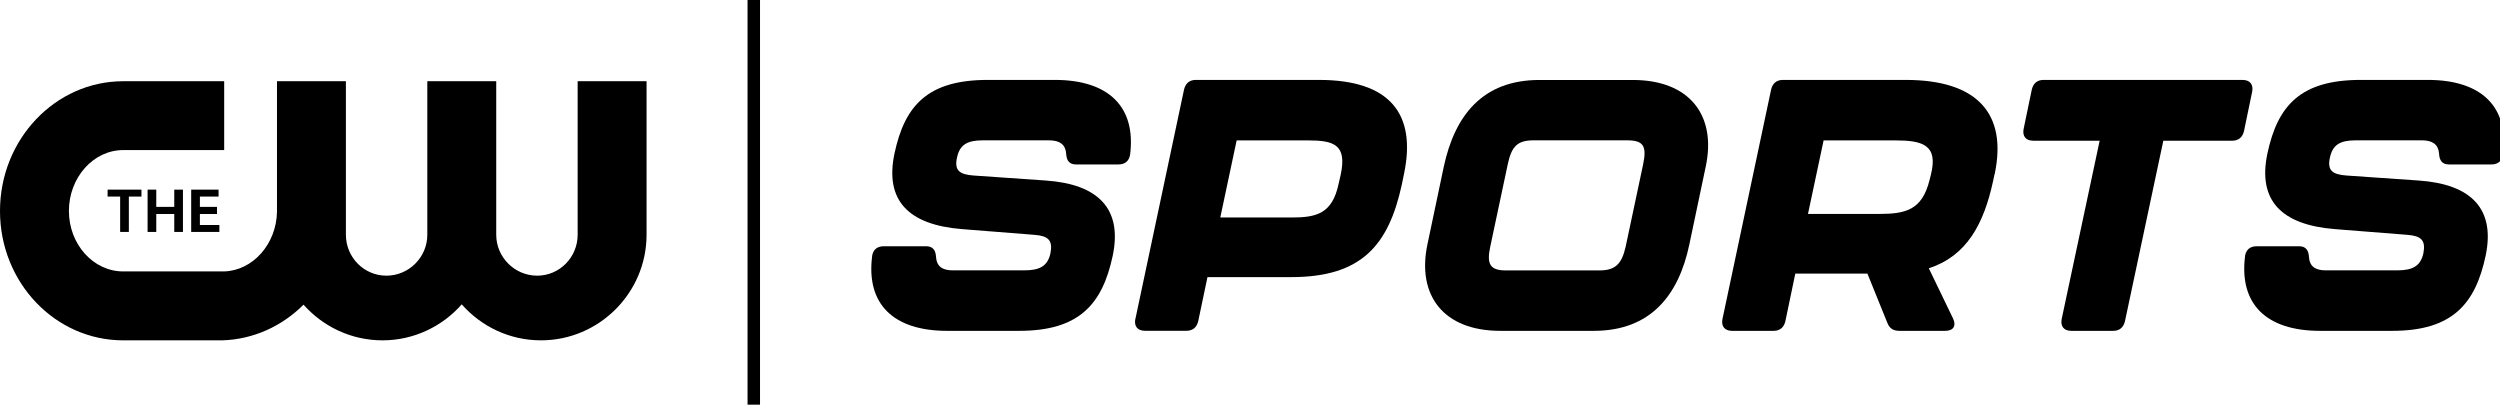
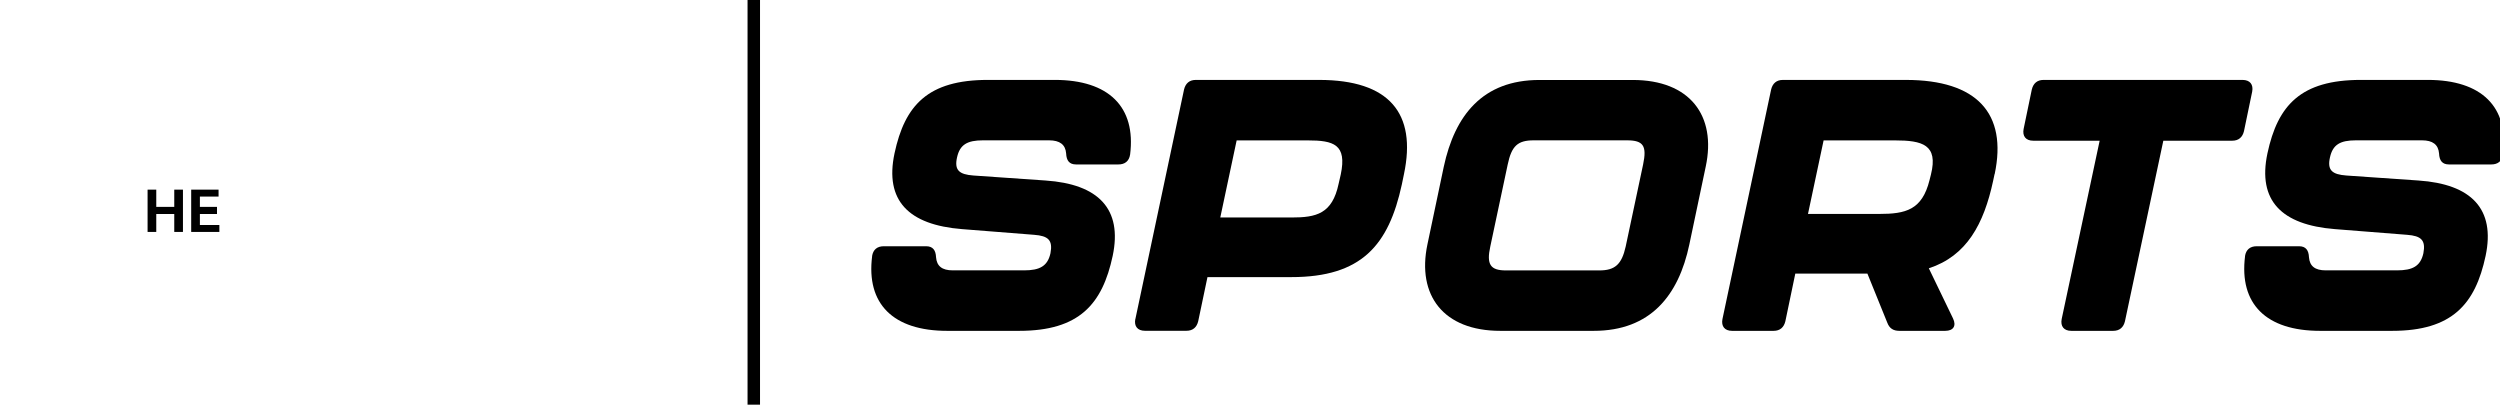
<svg xmlns="http://www.w3.org/2000/svg" width="400.73" height="64.87" version="1.1" viewBox="0 0 106.03 17.164">
  <g transform="translate(-52.014 -139.92)">
    <g transform="matrix(.265 0 0 .265 52.014 139.92)">
-       <path d="m35.57 54.47c5.03-0.15 9.6-2.3 13.01-5.71 3.1 3.5 7.62 5.71 12.64 5.71s9.58-2.23 12.68-5.76c3.1 3.53 7.64 5.76 12.68 5.76 9.3 0 16.9-7.6 16.9-16.9v-24.57h-11.03v24.57c0 3.6-2.88 6.55-6.48 6.55s-6.55-2.95-6.55-6.55v-24.57h-11.03v24.57c0 3.6-2.95 6.55-6.55 6.55s-6.48-2.95-6.48-6.55v-24.57h-11.03v20.87c-0.08 5.16-3.84 9.43-8.46 9.57h-16.15c-4.79 0-8.69-4.34-8.69-9.68s3.9-9.74 8.69-9.74h16.16v-11.02h-16.16c-10.87 0-19.72 9.3-19.72 20.77s8.85 20.7 19.72 20.7z" />
-       <polygon points="20.62 31.46 22.64 31.46 22.64 30.35 17.22 30.35 17.22 31.46 19.23 31.46 19.23 37.12 20.62 37.12" />
      <polygon points="34.73 33.11 31.99 33.11 31.99 31.46 34.98 31.46 34.98 30.35 30.6 30.35 30.6 37.12 35.11 37.12 35.11 36.01 31.99 36.01 31.99 34.25 34.73 34.25" />
      <polygon points="25.01 34.25 27.89 34.25 27.89 37.12 29.28 37.12 29.28 30.35 27.89 30.35 27.89 33.11 25.01 33.11 25.01 30.35 23.62 30.35 23.62 37.12 25.01 37.12" />
    </g>
    <rect x="83.719" y="139.92" width=".529" height="17.164" stroke-width=".265" />
    <g transform="matrix(.265 0 0 .265 52.014 139.92)">
      <path d="m139.57 41c0.17-1.08 0.85-1.59 1.88-1.59h6.77c1.08 0 1.54 0.63 1.59 1.76 0.11 1.42 0.97 2.1 2.67 2.1h11.43c2.5 0 3.75-0.68 4.21-2.73 0.4-2.1-0.34-2.79-2.62-2.96l-11.54-0.91c-8.53-0.68-12.4-4.55-10.8-12.11 1.65-7.73 5.35-11.77 14.96-11.77h10.69c8.64 0 13.02 4.32 12.06 11.94-0.17 1.08-0.85 1.59-1.88 1.59h-6.77c-1.08 0-1.54-0.62-1.59-1.76-0.11-1.42-1.02-2.1-2.73-2.1h-10.58c-2.5 0-3.7 0.68-4.15 2.73-0.46 2.05 0.34 2.73 2.62 2.9l11.54 0.8c8.47 0.57 12.34 4.55 10.75 12.06-1.65 7.73-5.35 12-14.96 12h-11.54c-8.64 0-12.97-4.32-12-11.94z" />
      <path d="m181.71 51.07 7.79-36.74c0.23-0.97 0.85-1.54 1.88-1.54h19.73c11.26 0 15.64 5.35 13.59 15.07l-0.34 1.65c-2.11 9.73-6.43 14.84-17.69 14.84h-13.42l-1.48 7.05c-0.23 0.97-0.85 1.54-1.88 1.54h-6.65c-1.19 0-1.76-0.74-1.54-1.88zm24.97-16.26c3.98 0 6.54-0.57 7.56-5.4l0.34-1.48c1.02-4.83-1.14-5.46-5.29-5.46h-11.37l-2.62 12.34h11.37z" />
      <path d="m228.45 39.13 2.62-12.45c1.76-8.19 6.2-13.88 15.3-13.88h14.96c9.1 0 13.42 5.69 11.66 13.88l-2.62 12.45c-1.71 8.13-6.2 13.82-15.3 13.82h-14.96c-9.1 0-13.37-5.69-11.66-13.82zm27.52 4.15c2.5 0 3.58-0.97 4.21-3.81l2.79-13.14c0.62-2.96 0.06-3.87-2.56-3.87h-14.96c-2.56 0-3.53 0.91-4.15 3.87l-2.79 13.14c-0.62 2.84 0 3.81 2.5 3.81z" />
      <path d="m319.22 27.87-0.23 1.08c-1.48 6.88-4.21 12-10.29 13.99l3.87 8.02c0.57 1.19 0.06 1.99-1.25 1.99h-7.34c-0.97 0-1.59-0.4-1.93-1.31l-3.18-7.85h-11.54l-1.59 7.62c-0.23 0.97-0.85 1.54-1.88 1.54h-6.65c-1.19 0-1.76-0.74-1.54-1.88l7.79-36.74c0.23-0.97 0.85-1.54 1.88-1.54h19.68c11.38 0 16.27 5.35 14.22 15.07zm-15.98-5.4h-11.38l-2.5 11.77h11.38c4.26 0 6.88-0.63 8.07-5.4l0.23-0.91c1.19-4.78-1.37-5.46-5.8-5.46z" />
      <path d="m329.96 51.07 6.08-28.55h-10.63c-1.2 0-1.76-0.74-1.54-1.88l1.31-6.31c0.23-0.97 0.85-1.54 1.88-1.54h31.85c1.19 0 1.76 0.74 1.54 1.88l-1.31 6.31c-0.23 0.97-0.85 1.54-1.88 1.54h-11.03l-6.14 28.89c-0.23 0.97-0.85 1.54-1.88 1.54h-6.71c-1.19 0-1.76-0.74-1.54-1.88z" />
      <path d="m359.3 41c0.17-1.08 0.85-1.59 1.88-1.59h6.77c1.08 0 1.54 0.63 1.59 1.76 0.11 1.42 0.97 2.1 2.67 2.1h11.43c2.5 0 3.75-0.68 4.21-2.73 0.4-2.1-0.34-2.79-2.62-2.96l-11.54-0.91c-8.53-0.68-12.4-4.55-10.8-12.11 1.65-7.73 5.35-11.77 14.96-11.77h10.69c8.64 0 13.02 4.32 12.06 11.94-0.17 1.08-0.85 1.59-1.88 1.59h-6.77c-1.08 0-1.54-0.62-1.59-1.76-0.12-1.42-1.02-2.1-2.73-2.1h-10.58c-2.5 0-3.7 0.68-4.15 2.73-0.46 2.05 0.34 2.73 2.62 2.9l11.54 0.8c8.47 0.57 12.34 4.55 10.75 12.06-1.65 7.73-5.35 12-14.96 12h-11.54c-8.64 0-12.96-4.32-12-11.94z" />
    </g>
  </g>
</svg>